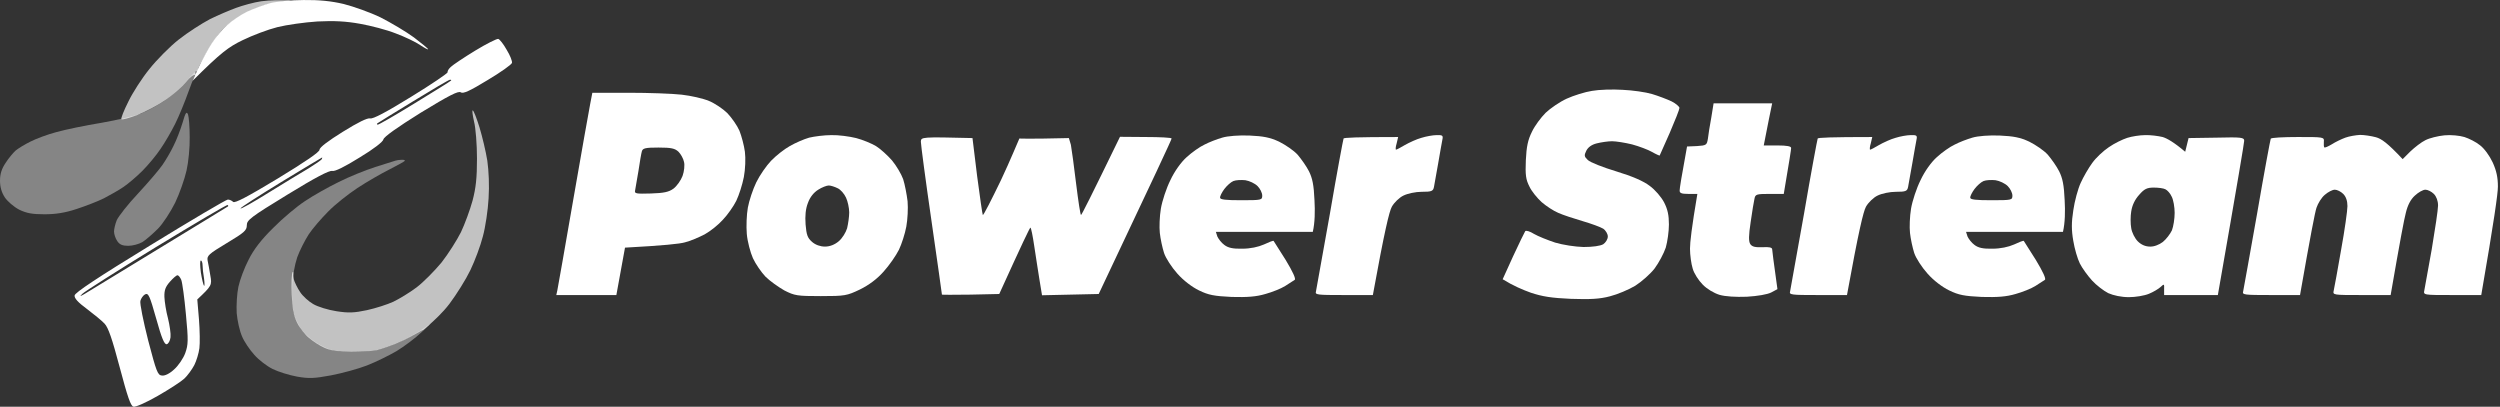
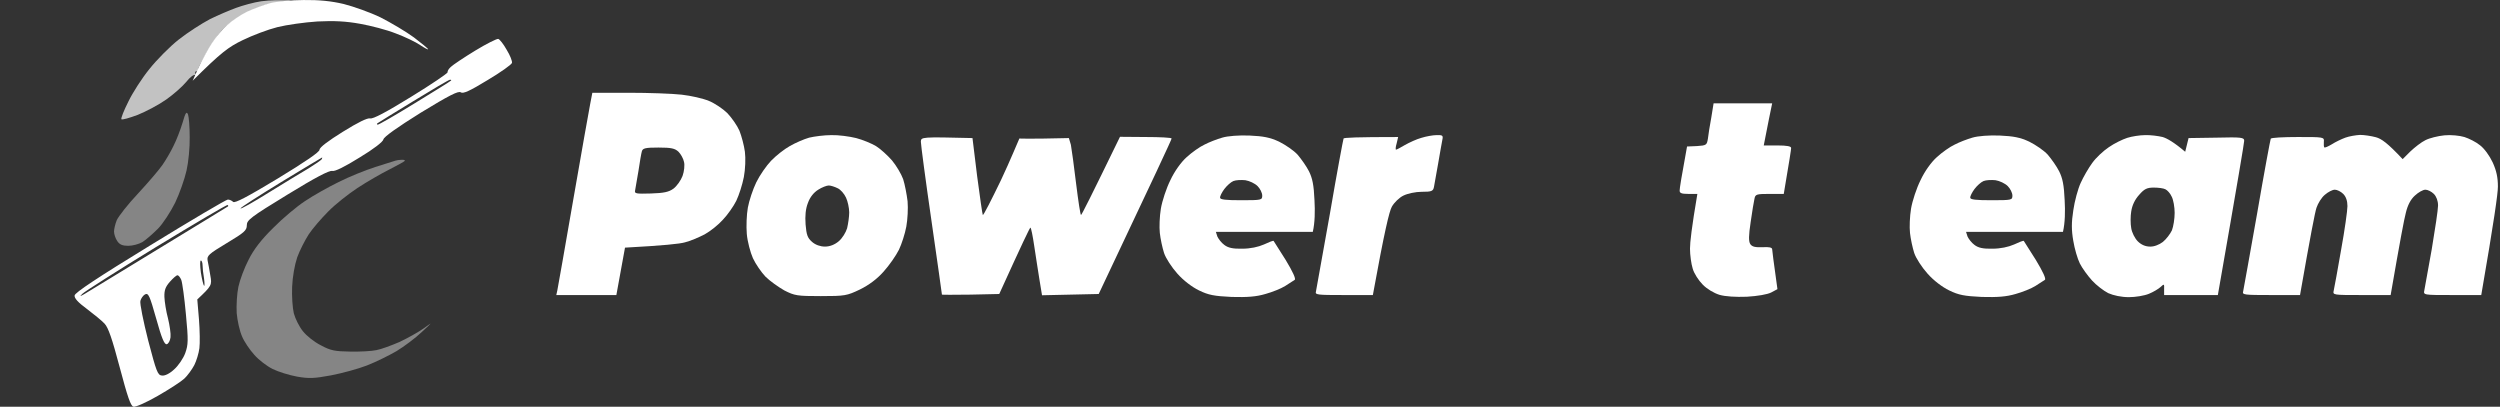
<svg xmlns="http://www.w3.org/2000/svg" width="922" height="150" viewBox="0 0 922 150" fill="none">
  <rect x="0" y="0" width="922" height="150" fill="#333333" stroke="none" />
  <path d="M87.14 2.878C89.472 2.025 93.599 0.864 96.317 0.476C99.812 -0.024 103.928 0.088 105.638 0.088C108.03 0.165 107.435 0.242 105.678 0.471L105.638 0.476L105.619 0.478C104.284 0.635 100.968 1.024 98.647 1.641C96.315 2.339 92.591 3.818 90.103 5.137C87.538 6.532 83.797 9.081 81.854 11.175C79.988 13.269 77.288 17.492 75.733 20.283C74.178 23.075 72.837 25.366 72.992 25.753C73.07 26.064 72.759 26.296 72.37 26.296C71.982 26.296 71.826 26.761 72.137 27.304C72.526 27.847 72.448 28.002 71.982 27.692C71.515 27.382 70.038 28.467 68.717 30.173C67.318 31.879 63.975 34.826 61.332 36.687C58.611 38.626 53.87 41.107 50.838 42.348C47.729 43.511 45.008 44.286 44.775 43.976C44.542 43.589 45.708 40.719 47.34 37.463C48.895 34.206 52.393 28.778 55.114 25.443C57.756 22.109 62.654 17.146 65.918 14.587C69.261 11.95 74.469 8.616 77.423 7.065C80.377 5.592 84.808 3.731 87.14 2.878Z" fill="white" fill-opacity="0.7" />
-   <path d="M61.099 36.842C63.664 34.981 67.085 31.879 68.795 29.941C70.427 27.924 72.626 25.72 72.626 26.108C72.782 26.108 70.971 29.553 69.65 33.43C68.251 37.385 65.996 42.891 64.597 45.682C63.198 48.474 60.788 52.661 59.156 54.988C57.601 57.314 54.569 60.959 52.471 63.052C50.372 65.146 47.262 67.782 45.552 68.946C43.842 70.109 40.577 71.97 38.323 73.133C36.146 74.219 31.56 76.002 28.218 77.088C24.02 78.484 20.522 79.026 16.402 79.026C11.893 79.026 9.794 78.639 7.074 77.32C5.13 76.312 2.798 74.296 1.788 72.823C0.596 71.013 0 68.946 0 66.619C0 64.138 0.622 62.199 2.099 60.028C3.187 58.322 4.897 56.306 5.752 55.53C6.685 54.755 9.095 53.282 11.116 52.273C13.215 51.188 17.568 49.559 20.833 48.706C24.175 47.776 31.638 46.225 37.39 45.294C43.142 44.286 49.828 42.736 52.16 41.805C54.492 40.874 58.534 38.626 61.099 36.842Z" fill="white" fill-opacity="0.4" />
  <path fill-rule="evenodd" clip-rule="evenodd" d="M112.015 0.008C117.689 -0.069 122.198 0.396 126.784 1.482C130.438 2.412 136.579 4.583 140.388 6.444C144.197 8.383 149.716 11.64 152.67 13.811C155.546 15.982 157.878 17.921 157.878 18.154C157.878 18.386 156.556 17.689 154.924 16.603C153.369 15.517 149.327 13.579 145.985 12.338C142.72 11.02 136.734 9.469 132.77 8.771C127.639 7.84 123.208 7.608 117.067 7.918C112.326 8.228 105.718 9.159 102.298 10.011C98.878 10.864 93.125 13.036 89.472 14.819C84.341 17.301 81.543 19.317 71.049 29.785L73.303 24.745C74.625 21.953 76.801 17.921 78.201 15.827C79.6 13.656 82.087 10.709 83.797 9.236C85.43 7.685 88.695 5.514 91.027 4.351C93.359 3.265 97.245 1.792 99.577 1.171C101.987 0.551 107.506 0.008 112.015 0.008ZM183.763 14.354C184.307 14.509 185.707 16.293 186.873 18.386C188.116 20.402 188.971 22.574 188.816 23.194C188.661 23.814 184.618 26.684 179.799 29.553C173.191 33.585 170.782 34.671 169.927 34.05C169.072 33.43 165.574 35.214 155.157 41.572C146.451 47 141.554 50.49 141.398 51.42C141.243 52.273 137.9 54.91 132.614 58.089C127.017 61.579 123.519 63.285 122.509 63.052C121.498 62.742 116.057 65.611 105.952 71.815C92.348 80.112 91.027 81.198 91.027 83.059C91.027 84.997 90.094 85.773 83.642 89.65C76.957 93.682 76.257 94.302 76.568 96.086C76.801 97.172 77.268 99.653 77.579 101.669C78.2 105.159 78.123 105.391 72.759 110.432L73.381 117.799C73.692 121.831 73.77 126.639 73.536 128.422C73.303 130.283 72.448 133.075 71.671 134.626C70.816 136.254 69.183 138.503 67.94 139.666C66.773 140.752 62.343 143.621 58.145 146.025C53.947 148.429 49.983 150.212 49.206 149.98C48.195 149.747 47.029 146.335 44.153 135.479C41.355 124.933 39.955 120.823 38.556 119.349C37.545 118.264 34.592 115.86 32.026 113.921C28.762 111.517 27.362 109.967 27.518 108.958C27.596 107.95 35.991 102.367 55.269 90.58C70.427 81.275 83.409 73.598 84.031 73.598C84.652 73.598 85.507 73.986 85.974 74.451C86.518 75.072 91.26 72.59 102.298 65.921C112.637 59.64 117.845 56.073 117.845 55.22C117.845 54.367 121.032 51.963 126.396 48.629C131.992 45.139 135.49 43.433 136.501 43.666C137.512 43.976 142.487 41.34 151.659 35.679C159.122 31.104 165.185 26.994 165.107 26.606C164.952 26.218 165.496 25.365 166.273 24.668C166.973 23.97 171.015 21.256 175.213 18.697C179.41 16.138 183.297 14.199 183.763 14.354ZM139.222 45.449C138.988 45.527 138.988 45.837 139.222 45.992C139.455 46.147 145.518 42.658 152.825 38.16C160.054 33.74 166.195 29.941 166.351 29.708C166.506 29.553 166.351 29.398 165.962 29.398C165.574 29.398 159.51 32.965 152.436 37.307C145.363 41.572 139.455 45.294 139.222 45.449ZM88.695 76.855C88.695 77.243 93.359 74.606 98.955 71.117C104.63 67.627 111.315 63.517 113.88 62.044C116.368 60.493 118.544 59.02 118.7 58.632C118.855 58.322 118.855 58.089 118.778 58.089C118.7 58.089 111.859 62.199 103.697 67.162C95.457 72.202 88.695 76.545 88.695 76.855ZM30.394 108.338C29.306 109.424 29.384 109.424 31.171 108.416C32.26 107.718 44.464 100.273 58.378 91.821C72.293 83.369 83.797 76.312 84.031 76.157C84.264 76.002 84.186 75.769 83.953 75.614C83.72 75.382 71.826 82.438 57.523 91.123C43.22 99.886 31.016 107.64 30.394 108.338ZM75.247 105.391C75.48 105.624 75.48 104.383 75.247 102.677C74.936 100.971 74.702 98.8 74.702 97.792C74.702 96.862 74.391 96.086 74.081 96.086C73.692 96.086 73.77 98.102 74.081 100.506C74.469 102.988 75.013 105.159 75.247 105.391ZM60.633 109.501C60.71 111.285 61.254 114.852 61.954 117.411C62.576 119.97 63.042 123.072 62.887 124.39C62.731 125.708 62.109 126.794 61.488 126.949C60.633 127.104 59.622 124.778 57.601 117.488C55.191 108.958 54.725 107.95 53.481 108.571C52.781 108.958 52.004 110.044 51.771 110.975C51.538 111.983 52.859 118.496 54.647 125.553C57.679 137.107 58.145 138.348 59.7 138.503C60.788 138.658 62.576 137.805 64.286 136.177C65.763 134.858 67.629 132.144 68.328 130.206C69.416 127.104 69.494 125.631 68.561 115.86C68.017 109.889 67.24 104.228 66.851 103.22C66.463 102.29 65.841 101.514 65.452 101.514C65.063 101.514 63.82 102.6 62.654 103.918C61.021 105.779 60.555 107.02 60.633 109.501Z" fill="white" />
-   <path d="M175.912 58.477C175.912 53.359 175.446 47.233 174.824 44.829C174.28 42.425 174.046 40.564 174.357 40.719C174.746 40.874 175.834 43.743 176.845 47C177.855 50.334 179.177 55.84 179.721 59.252C180.265 63.129 180.498 68.402 180.187 73.21C179.954 77.475 179.021 83.756 178.089 87.168C177.234 90.58 175.135 96.163 173.502 99.575C171.87 102.987 168.372 108.571 165.807 111.983C163.241 115.394 160.011 118.232 158.845 119.318C157.679 120.404 156.515 121.26 156.127 121.648C155.583 121.726 152.401 123.826 148.748 125.532C145.094 127.316 140.543 128.81 138.833 129.197C137.123 129.508 132.925 129.74 129.505 129.74C124.996 129.663 122.107 129.414 119.62 128.251C117.676 127.398 115.202 125.708 113.958 124.622C112.637 123.614 110.532 121.023 109.522 118.93C108.123 116.061 107.817 113.456 107.584 108.726C107.428 104.926 107.502 100.52 107.968 100.288C108.357 100.055 107.968 101.064 108.357 103.006C108.512 103.783 109.683 106.244 110.693 107.718C111.626 109.191 113.88 111.207 115.513 112.138C117.223 113.146 121.032 114.309 124.063 114.774C128.494 115.472 130.593 115.394 135.335 114.386C138.522 113.688 142.875 112.293 145.052 111.285C147.15 110.277 151.037 107.95 153.602 106.012C156.168 104.073 160.288 99.885 162.853 96.784C165.34 93.604 168.527 88.564 170.004 85.617C171.404 82.671 173.347 77.398 174.28 73.986C175.523 69.255 175.912 65.611 175.912 58.477Z" fill="white" fill-opacity="0.7" />
  <path d="M63.975 53.824C65.064 51.73 66.54 47.853 67.318 45.294C68.406 41.495 68.795 40.952 69.339 42.193C69.65 43.045 69.961 46.768 69.961 50.567C70.038 54.289 69.494 59.873 68.795 62.897C68.095 65.999 66.23 71.349 64.597 74.761C62.887 78.173 60.089 82.516 58.223 84.377C56.357 86.238 53.87 88.409 52.548 89.262C51.227 90.037 48.895 90.658 47.262 90.658C45.164 90.658 44.075 90.193 43.22 88.874C42.598 87.944 42.054 86.393 42.054 85.385C42.054 84.454 42.521 82.516 43.065 81.197C43.687 79.802 47.185 75.304 50.994 71.272C54.725 67.239 58.767 62.509 59.933 60.803C61.099 59.097 62.965 55.995 63.975 53.824Z" fill="white" fill-opacity="0.4" />
  <path d="M138.444 61.579C142.098 60.416 145.363 59.407 145.829 59.252C146.296 59.097 147.228 58.942 148.006 58.942C148.705 58.865 149.327 59.02 149.327 59.252C149.327 59.485 146.762 60.881 143.73 62.432C140.621 63.983 135.257 67.084 131.837 69.333C128.417 71.582 123.519 75.459 121.032 78.018C118.545 80.499 115.28 84.299 113.88 86.393C112.481 88.564 110.538 92.364 109.605 94.923C108.672 97.714 107.895 102.057 107.739 105.779C107.584 109.191 107.895 113.611 108.361 115.55C108.905 117.566 110.382 120.513 111.704 122.141C113.025 123.847 115.979 126.173 118.311 127.336C121.887 129.275 123.442 129.585 129.116 129.663C132.77 129.74 137.123 129.508 138.833 129.12C140.543 128.81 144.352 127.414 147.384 126.096C150.338 124.7 154.38 122.451 156.323 121.055C159.666 118.651 159.666 118.651 155.546 122.451C153.214 124.7 149.016 127.802 146.218 129.508C143.419 131.136 138.522 133.54 135.335 134.781C132.148 136.021 126.162 137.65 122.12 138.425C115.824 139.589 113.958 139.666 109.527 138.891C106.573 138.348 102.609 137.107 100.588 136.099C98.489 135.091 95.457 132.765 93.825 130.904C92.115 129.042 90.016 125.941 89.239 124.002C88.384 122.063 87.529 118.264 87.295 115.472C87.14 112.681 87.373 108.338 87.917 105.779C88.461 103.22 90.172 98.645 91.726 95.698C93.592 91.976 96.39 88.332 100.743 84.067C104.164 80.577 109.45 76.157 112.404 74.218C115.357 72.202 121.032 69.023 124.841 67.162C128.65 65.223 134.791 62.742 138.444 61.579Z" fill="white" fill-opacity="0.4" />
  <path d="M343.498 81.227C341.322 66.23 339.612 53.252 339.612 52.242C339.69 50.532 339.767 50.455 358.652 50.921L360.362 64.908C361.372 72.602 362.304 79.051 362.46 79.285C362.693 79.518 365.646 73.689 369.143 66.463C372.563 59.236 375.636 51.698 375.947 51.076C375.947 51.076 378.503 51.309 394.201 50.921L394.944 53.407C395.255 55.039 396.11 61.489 396.887 67.861C397.664 74.156 398.442 79.285 398.675 79.285C398.908 79.285 402.172 72.835 413.052 50.455L422.533 50.532C427.818 50.532 432.092 50.765 432.092 51.076C432.092 51.465 426.03 64.442 405.203 108.425L384.298 108.892L383.365 103.219C382.899 100.111 381.966 94.516 381.422 90.708C380.878 86.978 380.256 83.947 380.023 83.947C379.79 83.947 377.148 89.464 368.522 108.425L357.952 108.658C352.124 108.736 347.383 108.736 347.383 108.658C347.383 108.503 345.674 96.225 343.498 81.227Z" fill="white" />
  <path fill-rule="evenodd" clip-rule="evenodd" d="M791.132 49.833C793.075 49.755 795.951 50.144 797.583 50.533C799.137 50.999 801.702 52.398 805.898 55.972L807.142 50.921L817.4 50.766C826.726 50.533 827.658 50.688 827.658 51.931C827.658 52.631 825.482 65.763 817.944 108.814H798.127V106.716C798.204 104.618 798.127 104.618 796.806 105.861C796.028 106.561 794.086 107.726 792.531 108.348C790.899 109.047 787.558 109.591 785.148 109.591C782.351 109.591 779.475 108.97 777.532 108.115C775.823 107.26 773.103 105.162 771.548 103.452C769.916 101.665 767.896 98.868 767.041 97.158C766.186 95.448 765.098 91.718 764.632 88.843C763.932 84.88 763.932 82.005 764.632 77.575C765.098 74.234 766.342 69.649 767.352 67.473C768.362 65.22 770.305 61.878 771.626 60.091C772.947 58.226 775.667 55.661 777.766 54.263C779.786 52.864 782.817 51.387 784.527 50.843C786.236 50.3 789.19 49.833 791.132 49.833ZM786.003 77.886C785.692 79.751 785.692 82.549 786.003 84.18C786.236 85.735 787.324 87.911 788.412 88.999C789.656 90.242 791.21 90.941 792.92 90.941C794.396 91.019 796.339 90.242 797.66 89.232C798.904 88.221 800.38 86.279 801.002 84.958C801.546 83.559 802.012 80.684 802.012 78.508C802.012 76.41 801.546 73.69 800.924 72.524C800.38 71.281 799.292 70.115 798.593 69.804C797.894 69.416 795.951 69.183 794.319 69.183C791.832 69.183 790.822 69.649 788.879 71.903C787.324 73.612 786.314 75.788 786.003 77.964V77.886Z" fill="white" />
  <path fill-rule="evenodd" clip-rule="evenodd" d="M737.51 49.989C742.639 50.222 745.048 50.688 748.39 52.242C750.721 53.408 753.83 55.506 755.228 57.06C756.55 58.614 758.492 61.334 759.425 63.199C760.668 65.686 761.212 68.25 761.446 73.845C761.679 77.886 761.601 82.16 760.824 85.502H725.075L725.619 87.211C726.008 88.066 727.096 89.543 728.184 90.32C729.583 91.408 731.37 91.796 734.79 91.719C737.743 91.719 740.696 91.097 742.794 90.164C744.582 89.309 746.214 88.688 746.369 88.843C746.447 88.921 748.467 92.107 750.799 95.837C753.441 100.189 754.684 102.909 754.14 103.219C753.674 103.53 752.12 104.54 750.643 105.473C749.167 106.405 745.903 107.726 743.338 108.426C739.919 109.436 736.655 109.669 730.904 109.514C724.454 109.203 722.355 108.814 718.858 107.105C716.293 105.861 713.107 103.452 710.853 100.888C708.833 98.635 706.579 95.215 705.957 93.273C705.336 91.33 704.636 88.066 704.403 85.89C704.17 83.792 704.325 79.751 704.792 76.954C705.258 74.156 706.812 69.416 708.289 66.463C709.843 63.122 712.252 59.78 714.351 57.915C716.216 56.206 719.169 54.107 720.879 53.33C722.511 52.475 725.464 51.31 727.407 50.766C729.427 50.144 733.624 49.833 737.51 49.989V49.989ZM728.184 69.727C727.329 70.892 726.552 72.369 726.63 72.913C726.63 73.612 728.728 73.845 734.401 73.845C741.939 73.845 742.172 73.768 742.172 72.136C742.172 71.126 741.395 69.571 740.463 68.639C739.452 67.629 737.432 66.696 735.955 66.463C734.479 66.308 732.458 66.385 731.526 66.774C730.593 67.162 729.116 68.484 728.184 69.727Z" fill="white" />
-   <path d="M692.979 53.486C694.611 52.553 697.331 51.31 699.041 50.844C700.751 50.3 703.315 49.833 704.636 49.833C706.89 49.756 707.123 49.989 706.812 51.465C706.657 52.475 705.88 56.361 705.258 60.246L705.257 60.25C704.558 64.135 703.859 68.018 703.704 68.95C703.393 70.504 702.849 70.737 699.196 70.737C696.943 70.737 693.989 71.359 692.435 72.136C690.959 72.835 689.016 74.7 688.161 76.254C687.228 77.964 685.519 84.88 681.167 108.814H670.442C660.65 108.814 659.795 108.737 660.184 107.493C660.339 106.716 662.671 93.817 665.313 78.897C667.877 63.899 670.209 51.465 670.364 51.077C670.52 50.766 675.105 50.533 690.492 50.533L689.948 52.864C689.56 54.107 689.482 55.195 689.715 55.195C689.948 55.195 691.425 54.418 692.979 53.486Z" fill="white" />
  <path d="M518.122 53.486C519.754 52.553 522.474 51.31 524.184 50.844C525.893 50.3 528.458 49.833 529.779 49.833C532.033 49.756 532.266 49.989 531.955 51.465C531.8 52.475 531.022 56.361 530.401 60.246L530.4 60.25C529.701 64.135 529.002 68.018 528.846 68.95C528.536 70.504 527.992 70.737 524.339 70.737C522.085 70.737 519.132 71.359 517.578 72.136C516.101 72.835 514.158 74.7 513.303 76.254C512.371 77.964 510.661 84.88 506.309 108.814H495.585C485.793 108.814 484.938 108.737 485.326 107.493C485.482 106.716 487.813 93.817 490.455 78.897C493.02 63.899 495.351 51.465 495.507 51.077C495.662 50.766 500.247 50.533 515.635 50.533L515.091 52.864C514.702 54.107 514.625 55.195 514.858 55.195C515.091 55.195 516.568 54.418 518.122 53.486Z" fill="white" />
  <path fill-rule="evenodd" clip-rule="evenodd" d="M460.846 49.989C465.975 50.222 468.385 50.688 471.726 52.242C474.058 53.408 477.166 55.506 478.565 57.06C479.886 58.614 481.829 61.334 482.762 63.199C484.005 65.686 484.549 68.25 484.782 73.845C485.015 77.886 484.938 82.16 484.161 85.502H448.412L448.956 87.211C449.345 88.066 450.433 89.543 451.521 90.32C452.919 91.408 454.707 91.796 458.126 91.719C461.079 91.719 464.033 91.097 466.131 90.164C467.918 89.309 469.55 88.688 469.706 88.843C469.783 88.921 471.804 92.107 474.135 95.837C476.778 100.189 478.021 102.909 477.477 103.219C477.011 103.53 475.457 104.54 473.98 105.473C472.503 106.405 469.239 107.726 466.675 108.426C463.255 109.436 459.991 109.669 454.241 109.514C447.79 109.203 445.692 108.814 442.195 107.105C439.63 105.861 436.444 103.452 434.19 100.888C432.17 98.635 429.916 95.215 429.294 93.273C428.672 91.33 427.973 88.066 427.74 85.89C427.507 83.792 427.662 79.751 428.128 76.954C428.595 74.156 430.149 69.416 431.626 66.463C433.18 63.122 435.589 59.78 437.687 57.915C439.553 56.206 442.506 54.107 444.215 53.33C445.847 52.475 448.801 51.31 450.743 50.766C452.764 50.144 456.961 49.833 460.846 49.989V49.989ZM451.521 69.727C450.666 70.892 449.889 72.369 449.966 72.913C449.966 73.612 452.065 73.845 457.738 73.845C465.276 73.845 465.509 73.768 465.509 72.136C465.509 71.126 464.732 69.571 463.799 68.639C462.789 67.629 460.769 66.696 459.292 66.463C457.815 66.308 455.795 66.385 454.862 66.774C453.93 67.162 452.453 68.484 451.521 69.727Z" fill="white" />
  <path fill-rule="evenodd" clip-rule="evenodd" d="M306.583 49.833C309.148 49.755 313.267 50.299 315.754 50.921C318.163 51.543 321.504 52.941 323.059 53.874C324.691 54.884 327.333 57.293 328.965 59.158C330.519 61.023 332.385 64.132 333.084 66.074C333.706 68.017 334.405 71.669 334.716 74.234C334.949 76.798 334.716 80.994 334.25 83.559C333.783 86.123 332.54 90.009 331.53 92.107C330.442 94.282 327.955 97.857 325.856 100.188C323.447 102.908 320.416 105.162 317.075 106.794C312.334 109.047 311.635 109.203 302.698 109.203C293.994 109.203 293.061 109.047 289.253 107.105C287.077 105.861 283.891 103.608 282.336 102.053C280.782 100.422 278.684 97.391 277.674 95.215C276.741 93.117 275.653 89.076 275.42 86.278C275.187 83.481 275.342 79.129 275.808 76.565C276.275 74.001 277.674 69.804 278.917 67.24C280.16 64.675 282.647 61.101 284.357 59.314C286.144 57.449 289.175 55.04 291.274 53.874C293.294 52.708 296.48 51.31 298.423 50.766C300.366 50.299 304.019 49.833 306.583 49.833V49.833ZM297.957 74.855C297.102 77.031 296.869 79.596 297.102 82.782C297.413 86.589 297.802 87.755 299.511 89.231C300.755 90.319 302.542 90.941 304.252 90.941C306.039 90.941 307.827 90.242 309.303 88.998C310.624 87.91 311.946 85.735 312.412 84.18C312.8 82.549 313.189 79.906 313.189 78.352C313.189 76.72 312.645 74.234 312.023 72.913C311.402 71.514 310.003 69.882 308.915 69.416C307.827 68.872 306.35 68.406 305.651 68.406C304.874 68.406 303.086 69.105 301.765 69.96C300.133 70.97 298.734 72.68 297.957 74.855V74.855Z" fill="white" />
  <path d="M629.875 51.154C630.031 49.755 630.575 46.258 631.119 43.383L631.973 38.099H653.578L652.412 43.772C651.791 46.803 651.091 50.299 650.469 53.641H655.521C659.018 53.641 660.572 53.952 660.572 54.573C660.572 55.117 659.951 59.158 657.852 71.514H652.568C647.749 71.514 647.361 71.669 647.05 73.301C646.817 74.234 646.195 78.041 645.651 81.849C644.874 86.978 644.874 88.998 645.496 90.009C646.195 91.019 647.283 91.252 650.003 91.174C652.412 91.019 653.578 91.252 653.578 91.951C653.578 92.418 654.044 95.992 655.521 106.638L653.189 107.882C651.791 108.581 648.216 109.203 644.252 109.436C640.133 109.591 636.325 109.358 634.149 108.736C632.129 108.115 629.487 106.561 627.932 104.929C626.456 103.452 624.746 100.81 624.28 99.1C623.736 97.391 623.269 94.049 623.269 91.718C623.269 89.387 623.891 83.87 625.989 71.514H622.648C620.083 71.514 619.384 71.203 619.461 70.193C619.461 69.416 620.083 65.453 622.181 54.029L625.834 53.874C629.331 53.641 629.487 53.486 629.875 51.154Z" fill="white" />
  <path fill-rule="evenodd" clip-rule="evenodd" d="M218.455 34.214H231.822C239.205 34.214 247.987 34.525 251.406 34.913C254.826 35.302 259.333 36.312 261.509 37.245C263.607 38.099 266.716 40.197 268.27 41.752C269.824 43.383 271.845 46.259 272.7 48.202C273.477 50.144 274.41 53.641 274.72 55.972C275.031 58.381 274.876 62.422 274.332 65.297C273.788 68.095 272.544 71.98 271.534 74.079C270.524 76.099 268.348 79.207 266.638 80.995C265.006 82.86 261.975 85.269 259.877 86.434C257.779 87.522 254.515 88.921 252.572 89.387C250.629 89.931 244.878 90.553 230.501 91.33L227.315 108.814H205.166L205.555 107.027C205.788 106.095 208.352 91.174 211.383 73.845C214.414 56.516 217.212 40.508 217.678 38.255L218.455 34.214ZM235.475 62.966C234.931 66.23 234.387 69.416 234.231 70.193C233.92 71.436 234.542 71.514 240.06 71.359C244.878 71.203 246.665 70.815 248.375 69.571C249.619 68.639 251.095 66.541 251.717 64.909C252.339 63.199 252.572 60.868 252.261 59.702C252.028 58.537 251.095 56.827 250.24 55.972C248.919 54.729 247.598 54.418 242.857 54.418C238.039 54.418 237.029 54.651 236.718 55.817C236.485 56.594 235.941 59.78 235.475 62.966V62.966Z" fill="white" />
-   <path d="M577.806 36.389C580.371 35.224 584.568 33.903 587.132 33.514C589.697 33.048 594.748 32.892 598.401 33.126C602.053 33.281 606.949 33.98 609.281 34.68C611.612 35.379 614.876 36.623 616.508 37.4C618.062 38.177 619.384 39.342 619.384 39.809C619.384 40.353 617.752 44.471 615.809 48.978C613.788 53.485 612.156 57.215 612.078 57.371C612.078 57.449 610.757 56.905 609.281 56.05C607.804 55.195 604.462 53.952 601.898 53.252C599.333 52.631 595.992 52.087 594.515 52.087C593.038 52.087 590.474 52.475 588.92 52.864C586.977 53.33 585.656 54.34 585.034 55.584C584.179 57.293 584.257 57.759 585.578 59.003C586.433 59.858 591.173 61.722 596.069 63.199C602.027 65.012 606.146 66.799 608.426 68.561C610.369 69.96 612.7 72.679 613.71 74.622C615.032 77.187 615.498 79.362 615.498 82.782C615.498 85.346 614.954 89.154 614.332 91.33C613.633 93.428 611.768 96.925 610.213 99.023C608.659 101.043 605.395 103.918 603.064 105.395C600.732 106.794 596.536 108.581 593.738 109.28C589.93 110.291 586.433 110.446 579.361 110.213C572.211 109.902 568.792 109.358 564.595 107.959C561.564 106.871 558.067 105.395 554.181 102.986L558.067 94.438C560.243 89.775 562.264 85.579 562.497 85.268C562.808 84.88 564.284 85.346 565.761 86.278C567.237 87.133 570.734 88.532 573.532 89.465C576.408 90.319 580.915 91.019 584.024 91.096C587.365 91.096 590.163 90.708 591.251 90.086C592.184 89.465 592.961 88.221 592.961 87.211C592.961 86.278 592.184 84.957 591.251 84.336C590.241 83.714 586.821 82.471 583.635 81.538C580.449 80.606 576.408 79.285 574.698 78.508C572.988 77.808 570.268 76.021 568.558 74.544C566.926 73.068 564.828 70.504 564.051 68.794C562.73 66.23 562.497 64.52 562.73 59.08C562.963 54.029 563.507 51.543 564.984 48.59C565.994 46.414 568.325 43.306 570.035 41.596C571.745 39.964 575.242 37.555 577.806 36.389Z" fill="white" />
  <path d="M859.91 53.252C861.231 52.398 863.484 51.309 864.961 50.766C866.438 50.222 868.924 49.833 870.401 49.755C871.878 49.755 874.52 50.144 876.23 50.61C878.25 51.154 880.504 52.708 886.099 58.692L888.897 55.894C890.529 54.34 893.016 52.398 894.493 51.698C895.969 50.921 899.155 50.144 901.487 49.911C903.896 49.678 907.082 49.989 908.87 50.532C910.579 51.076 913.222 52.398 914.621 53.563C916.175 54.729 918.118 57.371 919.283 59.858C920.682 62.888 921.226 65.453 921.226 68.794C921.226 71.358 919.827 81.383 915.087 108.814H904.44C893.715 108.814 893.715 108.814 894.104 107.027C894.259 106.094 895.503 99.256 896.824 91.951C898.067 84.569 899.155 77.264 899.155 75.788C899.155 74.078 898.534 72.446 897.601 71.514C896.746 70.659 895.347 69.96 894.493 69.96C893.638 69.96 891.928 70.892 890.607 72.135C889.052 73.534 887.939 75.658 887.265 78.508C886.643 80.839 885.167 88.61 881.67 108.814H871.023C860.298 108.814 860.298 108.814 860.687 107.104C860.92 106.094 862.163 99.334 863.407 92.107C864.728 84.88 865.738 77.575 865.738 76.021C865.738 74.078 865.194 72.524 864.184 71.514C863.329 70.659 861.93 69.96 861.075 69.96C860.22 69.96 858.588 70.814 857.423 71.825C856.179 72.835 854.858 75.011 854.314 76.643C853.77 78.275 852.216 86.201 848.252 108.814H837.606C827.736 108.814 826.881 108.736 827.27 107.493C827.425 106.716 829.756 93.894 832.399 78.896C834.963 63.976 837.295 51.465 837.45 51.154C837.606 50.766 842.113 50.532 847.475 50.532C857.112 50.532 857.19 50.532 857.034 52.32C856.956 53.252 857.034 54.185 857.19 54.34C857.423 54.573 858.588 54.029 859.91 53.252Z" fill="white" />
</svg>